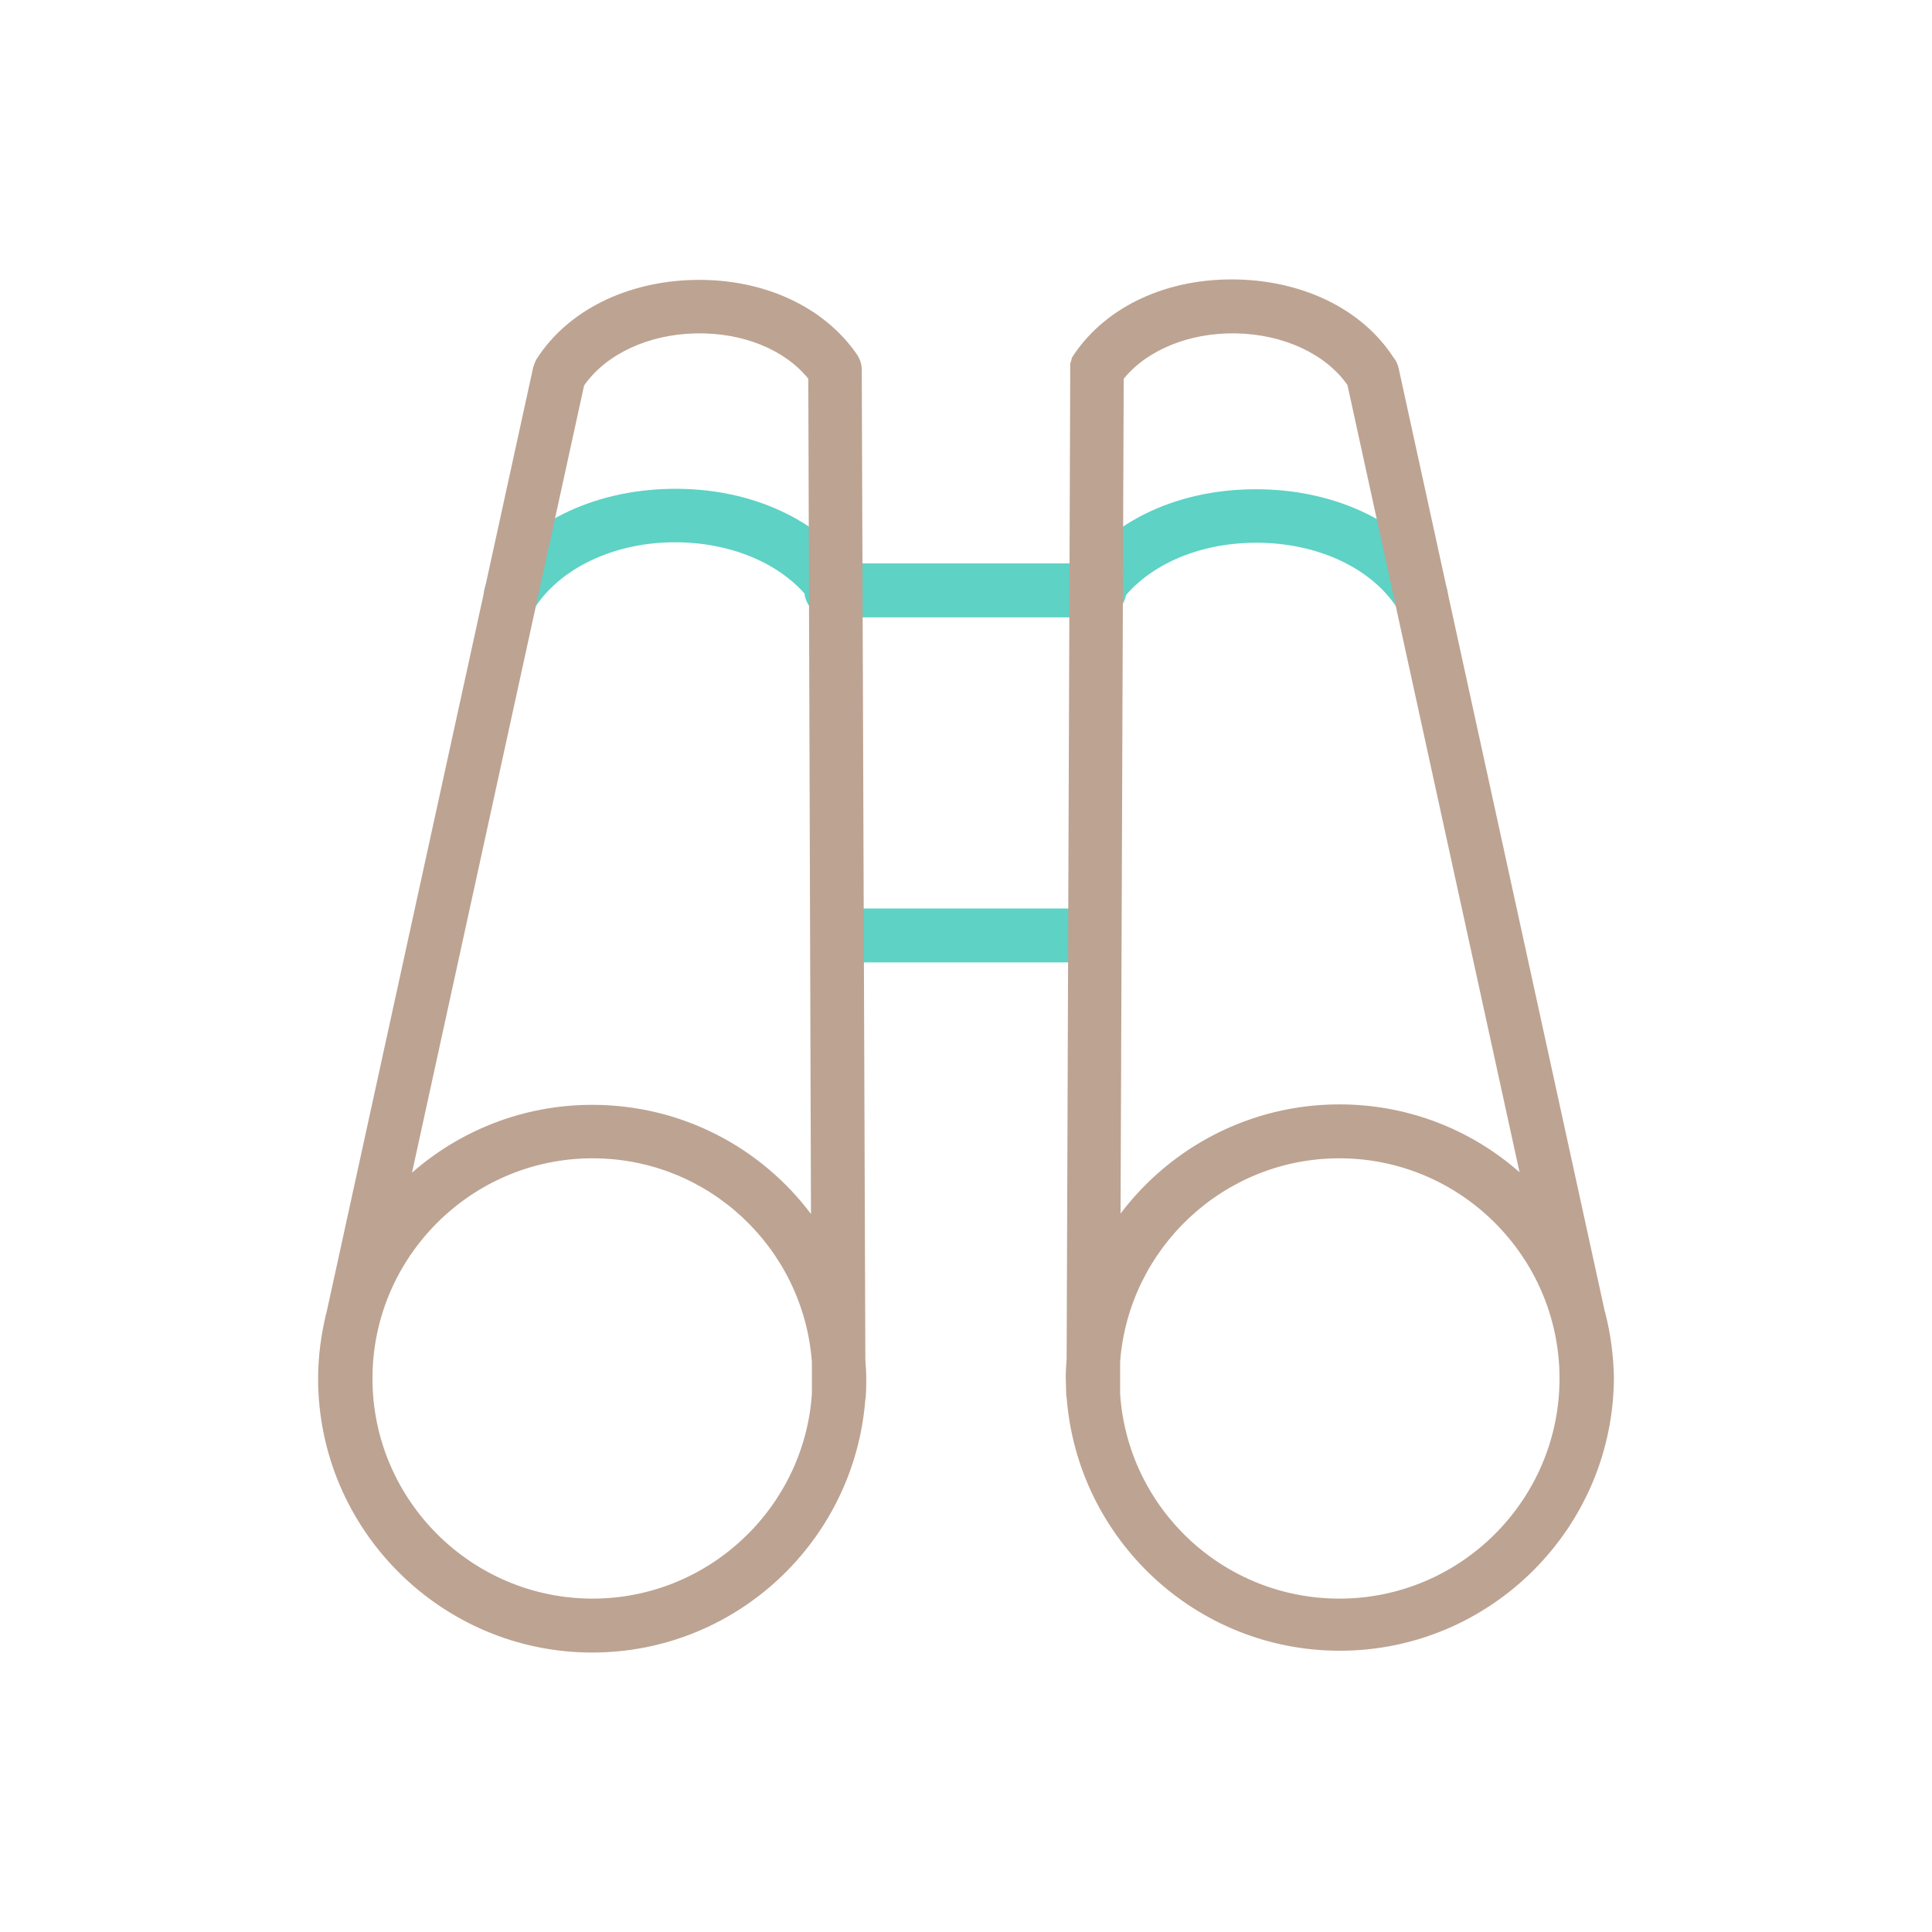
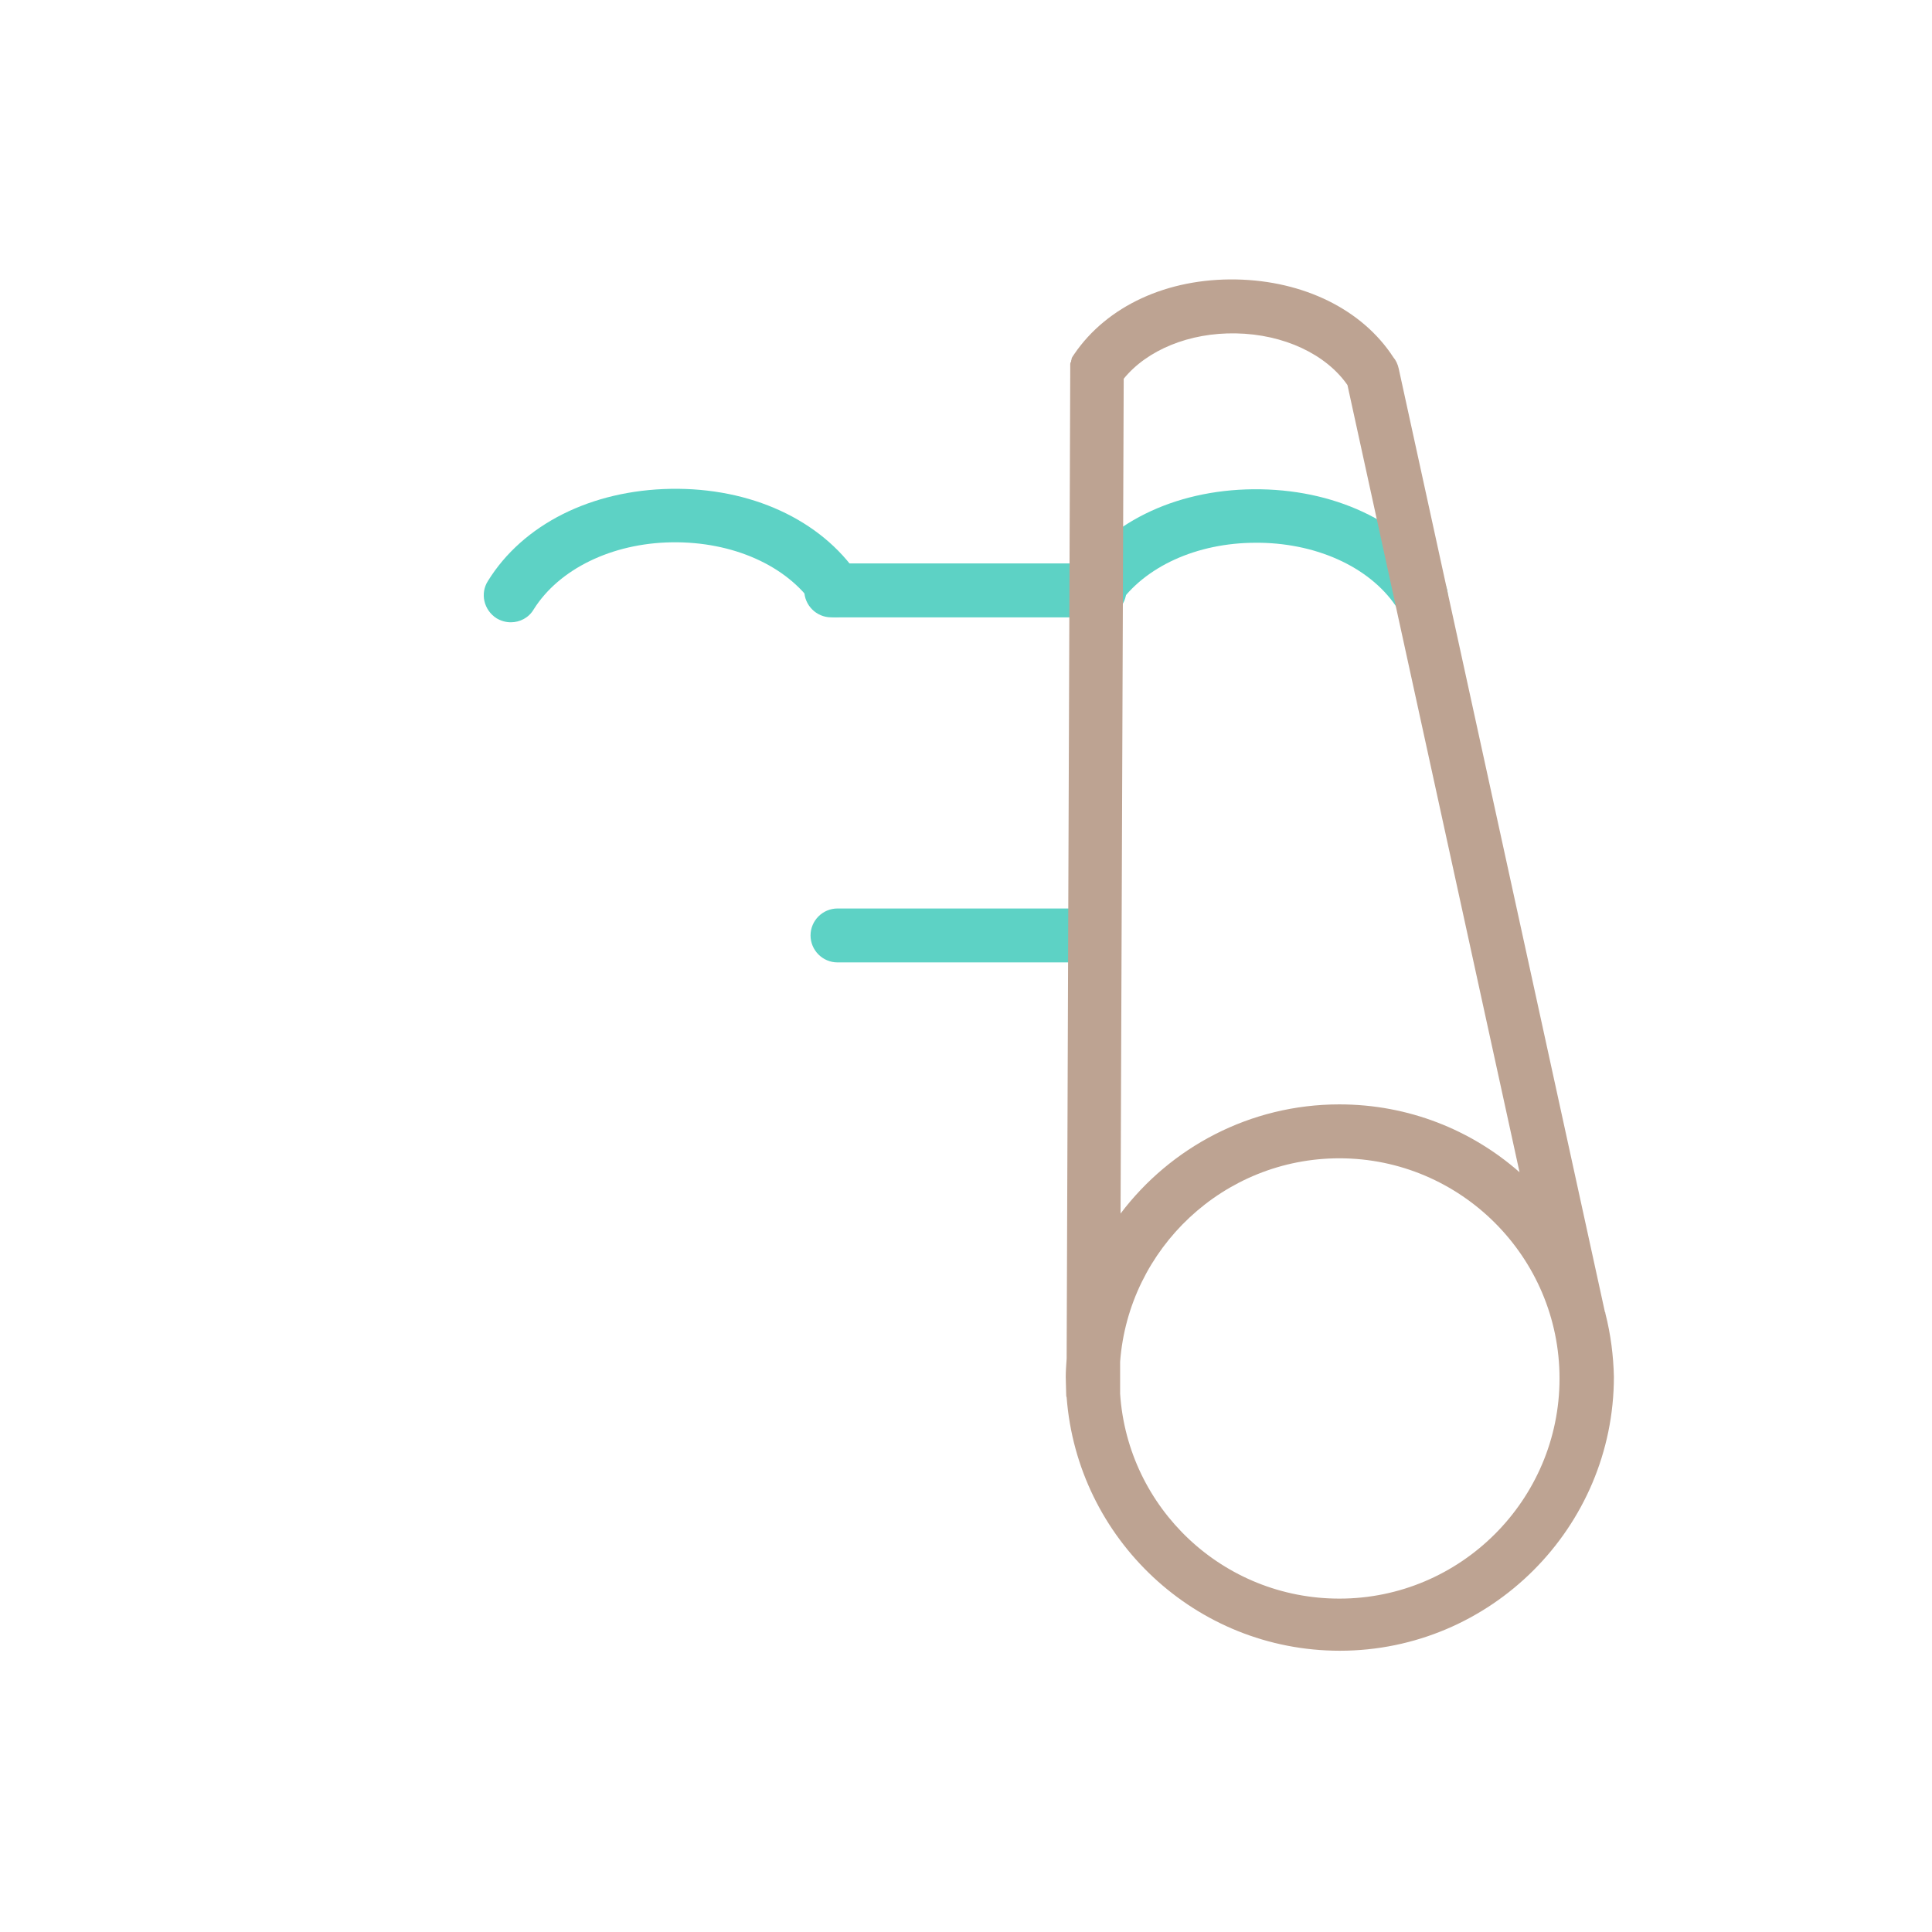
<svg xmlns="http://www.w3.org/2000/svg" version="1.1" id="Layer_1" x="0px" y="0px" viewBox="0 0 430 430" style="enable-background:new 0 0 430 430;" xml:space="preserve">
  <style type="text/css">
	.st0{fill:#5DD2C5;}
	.st1{fill:#BDA392;}
</style>
-   <path class="st0" d="M241.7,214.2h-55.3c-3.3,0-6-2.7-6-6s2.7-6,6-6h55.3c3.3,0,6,2.7,6,6S245,214.2,241.7,214.2z" />
+   <path class="st0" d="M241.7,214.2h-55.3c-3.3,0-6-2.7-6-6s2.7-6,6-6h55.3S245,214.2,241.7,214.2z" />
  <path class="st0" d="M113.7,138.5c-1.1,0-2.2-0.3-3.2-0.9c-2.8-1.8-3.7-5.5-1.9-8.3c7.8-12.6,23-20.2,40.7-20.5  c17.8-0.3,33.4,6.9,41.7,19.2c1.9,2.7,1.1,6.5-1.6,8.3c-2.7,1.9-6.5,1.1-8.3-1.6c-6-8.8-18-14.2-31.6-14c-13.4,0.2-25.1,6-30.7,14.9  C117.7,137.5,115.7,138.5,113.7,138.5z" />
  <path class="st0" d="M244.7,137.4H185c-3.3,0-6-2.7-6-6s2.7-6,6-6h59.7c3.3,0,6,2.7,6,6S248,137.4,244.7,137.4z" />
-   <path class="st1" d="M192.7,310.6c0.1-1.3,0.1-2.6,0.1-3.8c0-1.4-0.1-2.8-0.2-4.1l-0.8-220.3c0-1.2-0.3-2.3-1-3.4  c-7.3-10.7-20.8-17-36.2-16.7c-15.1,0.3-28.2,6.8-35.1,17.5c-0.1,0.1-0.1,0.1-0.1,0.2c0,0-0.1,0.1-0.1,0.1c0,0,0,0,0,0.1  c-0.1,0.1-0.1,0.2-0.2,0.4c0,0.1-0.1,0.1-0.1,0.2c0,0.1-0.1,0.2-0.1,0.3c0,0.1-0.1,0.2-0.1,0.3c0,0.1-0.1,0.2-0.1,0.3  c0,0.1-0.1,0.2-0.1,0.3c0,0,0,0.1,0,0.1L72.7,292c0,0.1,0,0.2-0.1,0.3c-1.1,4.6-1.8,9.5-1.8,14.5c0,33.6,27.4,61,61,61  c32.1,0,58.4-24.9,60.8-56.4C192.7,311.1,192.7,310.9,192.7,310.6z M154.9,74.2c10.4-0.2,19.8,3.6,25,10.1l0.6,185.9  c-11.1-14.8-28.8-24.3-48.7-24.3c-15.3,0-29.4,5.7-40.1,15.1l38.3-175.2C134.9,78.8,144.3,74.4,154.9,74.2z M131.9,355.8  c-27,0-49-22-49-49s22-49,49-49c25.8,0,46.9,20,48.8,45.3l0,7.1C179,335.6,157.7,355.8,131.9,355.8z" />
  <path class="st0" d="M316.3,138.5c-2,0-4-1-5.1-2.8c-5.6-9-17.4-14.7-30.8-14.9c-0.3,0-0.6,0-0.9,0c-13.1,0-24.8,5.3-30.7,14  c-1.9,2.7-5.6,3.5-8.3,1.6c-2.7-1.9-3.5-5.6-1.6-8.3c8.3-12.4,23.9-19.5,41.7-19.2c17.7,0.3,32.9,8,40.7,20.5  c1.8,2.8,0.9,6.5-1.9,8.3C318.4,138.2,317.3,138.5,316.3,138.5z" />
  <path class="st1" d="M357.3,292.3c0-0.1,0-0.2-0.1-0.3L311.3,82c-0.2-0.9-0.6-1.8-1.2-2.5c-6.9-10.6-19.9-17-34.9-17.3  c-15.4-0.3-28.8,5.9-36.1,16.6c-0.1,0.2-0.3,0.4-0.4,0.6c0,0,0,0,0,0c-0.1,0.2-0.2,0.3-0.2,0.5c0,0,0,0.1,0,0.1  c-0.1,0.1-0.1,0.3-0.1,0.4c0,0.1,0,0.1-0.1,0.2c0,0.1-0.1,0.2-0.1,0.4c0,0.1,0,0.2,0,0.3c0,0.1,0,0.2,0,0.3c0,0.1,0,0.2,0,0.3  c0,0.1,0,0.2,0,0.2l-0.8,220.3c-0.1,1.4-0.2,2.8-0.2,4.1c0,1.3,0.1,2.6,0.1,3.8c0,0.2,0,0.5,0.1,0.7c2.4,31.5,28.7,56.4,60.8,56.4  c33.6,0,61-27.4,61-61C359.1,301.8,358.5,297,357.3,292.3z M250.1,84.3c5.2-6.4,14.6-10.3,25-10.1c10.6,0.2,20,4.6,24.8,11.5  l38.3,175.2c-10.7-9.4-24.7-15.1-40.1-15.1c-19.9,0-37.6,9.6-48.7,24.3L250.1,84.3z M298.1,355.8c-25.9,0-47.1-20.1-48.8-45.6l0-7.1  c1.9-25.3,23.1-45.3,48.8-45.3c27,0,49,22,49,49S325.1,355.8,298.1,355.8z" />
</svg>